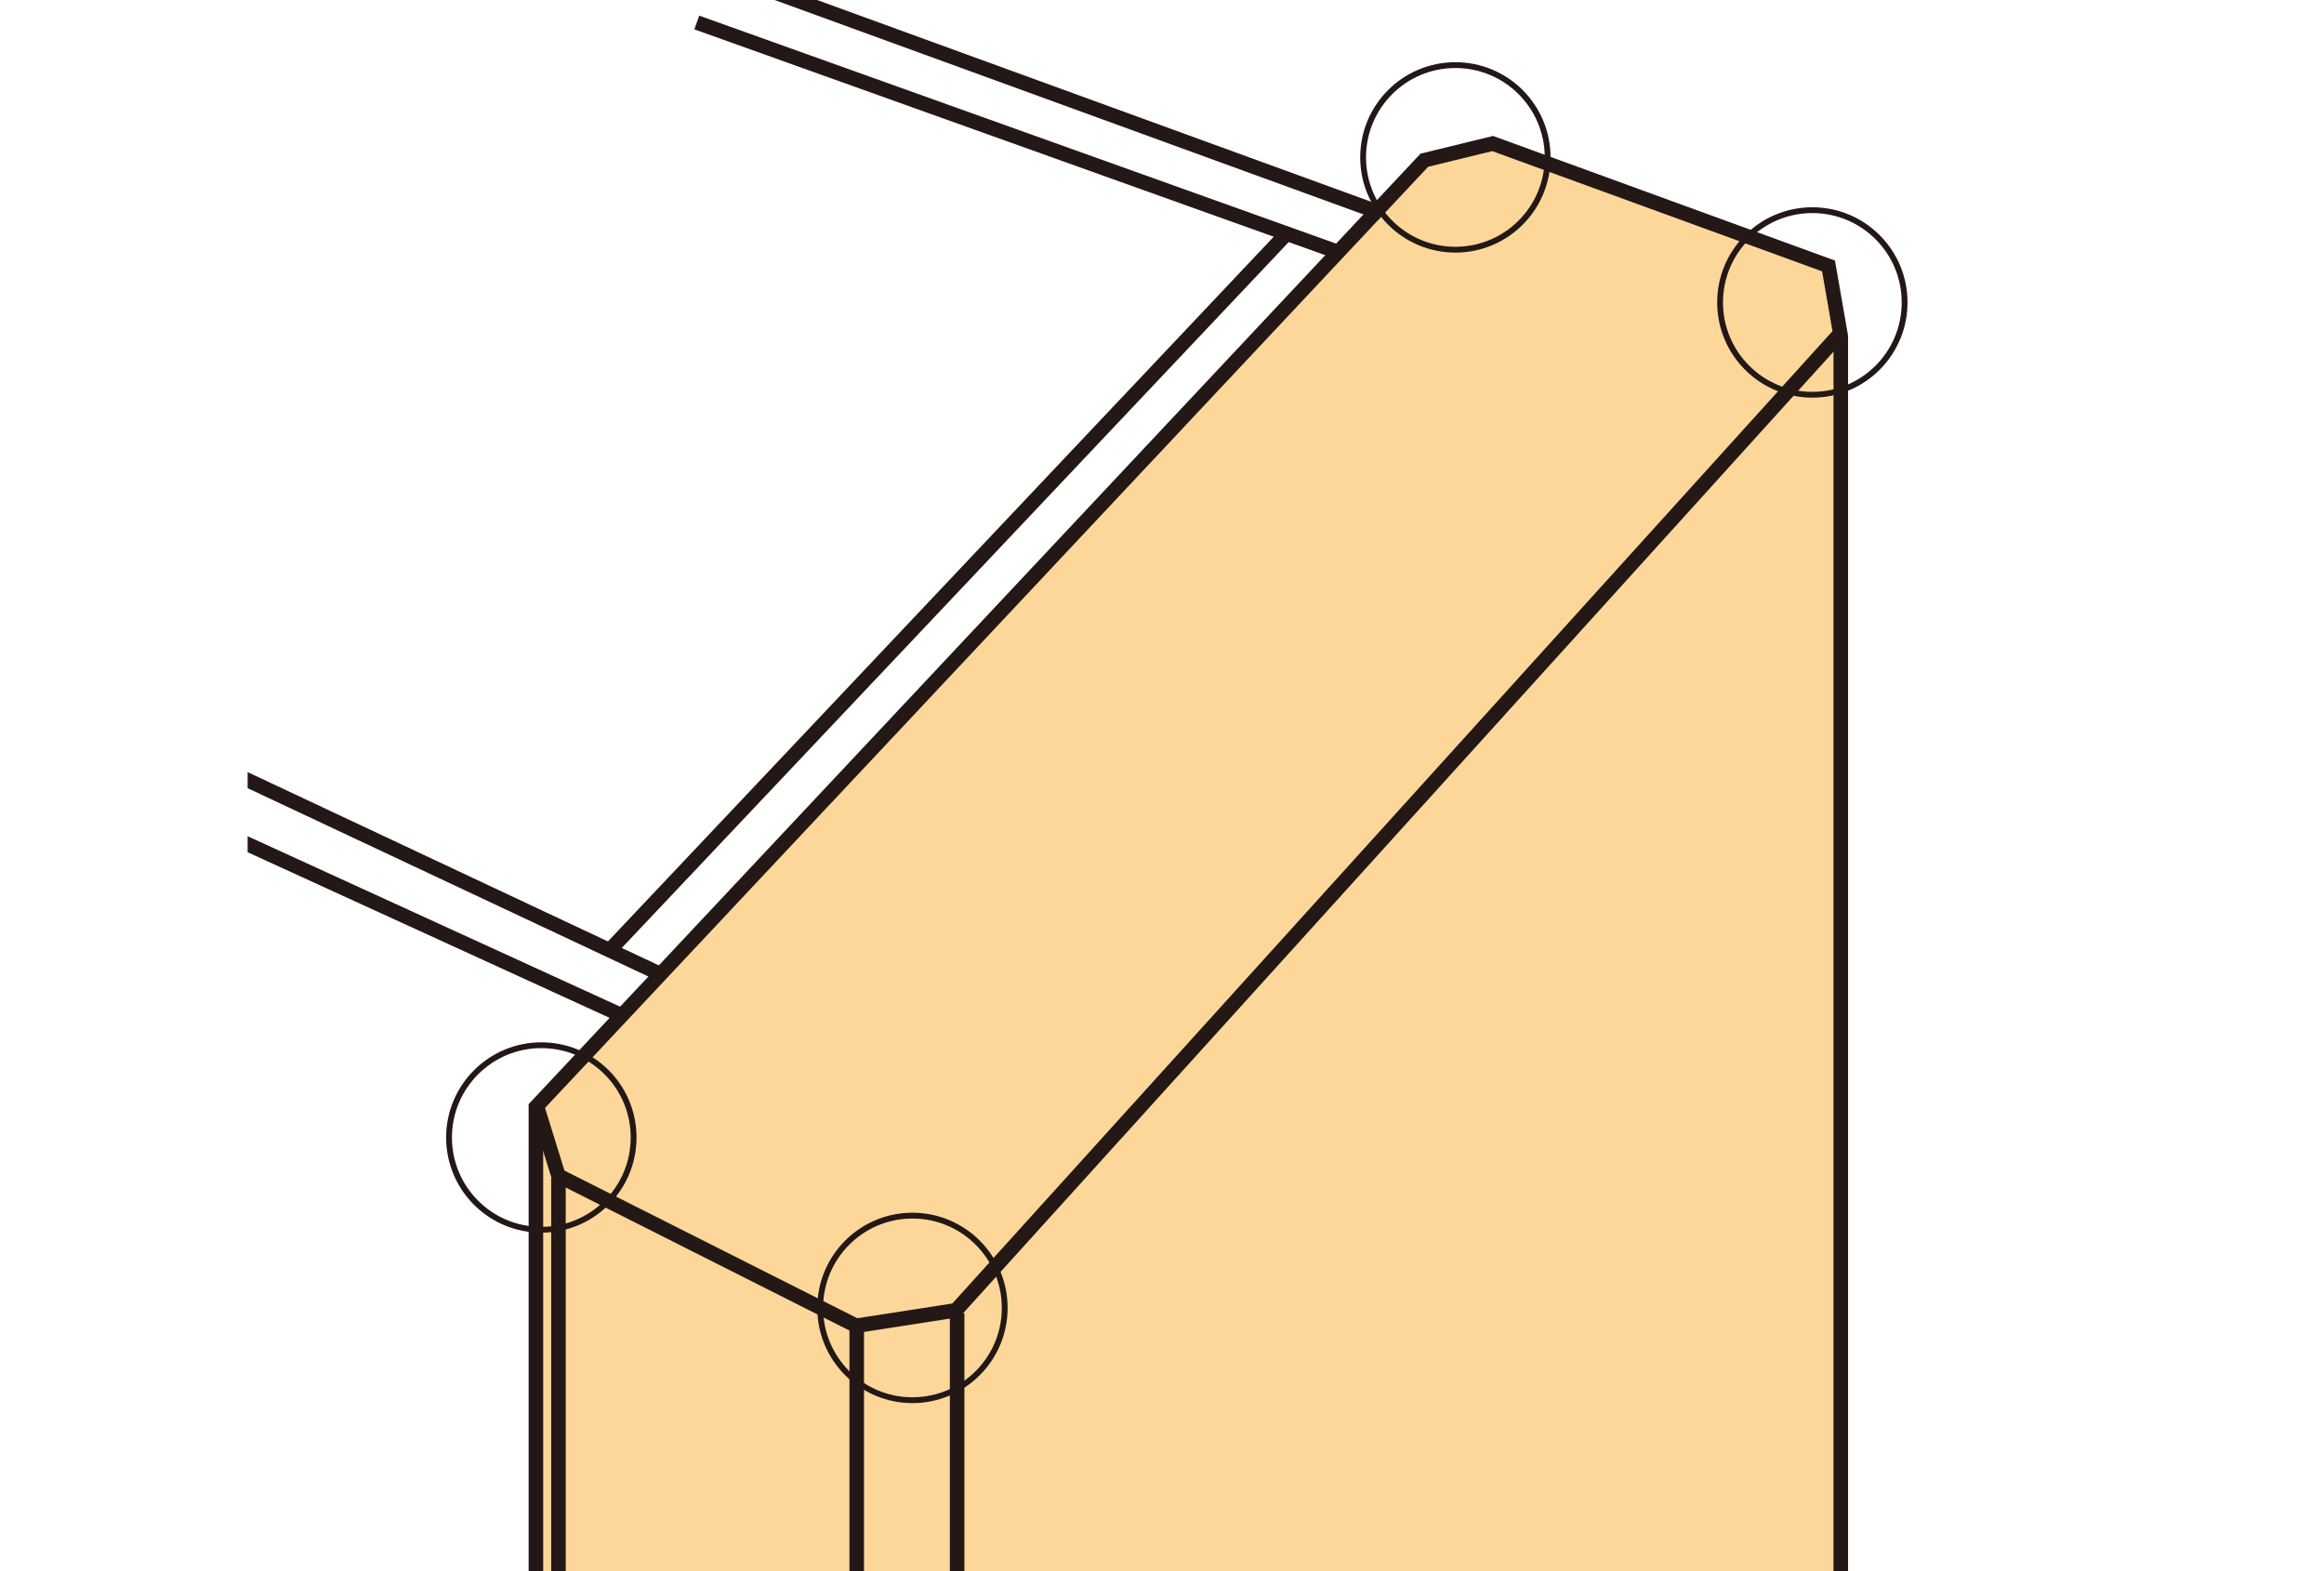
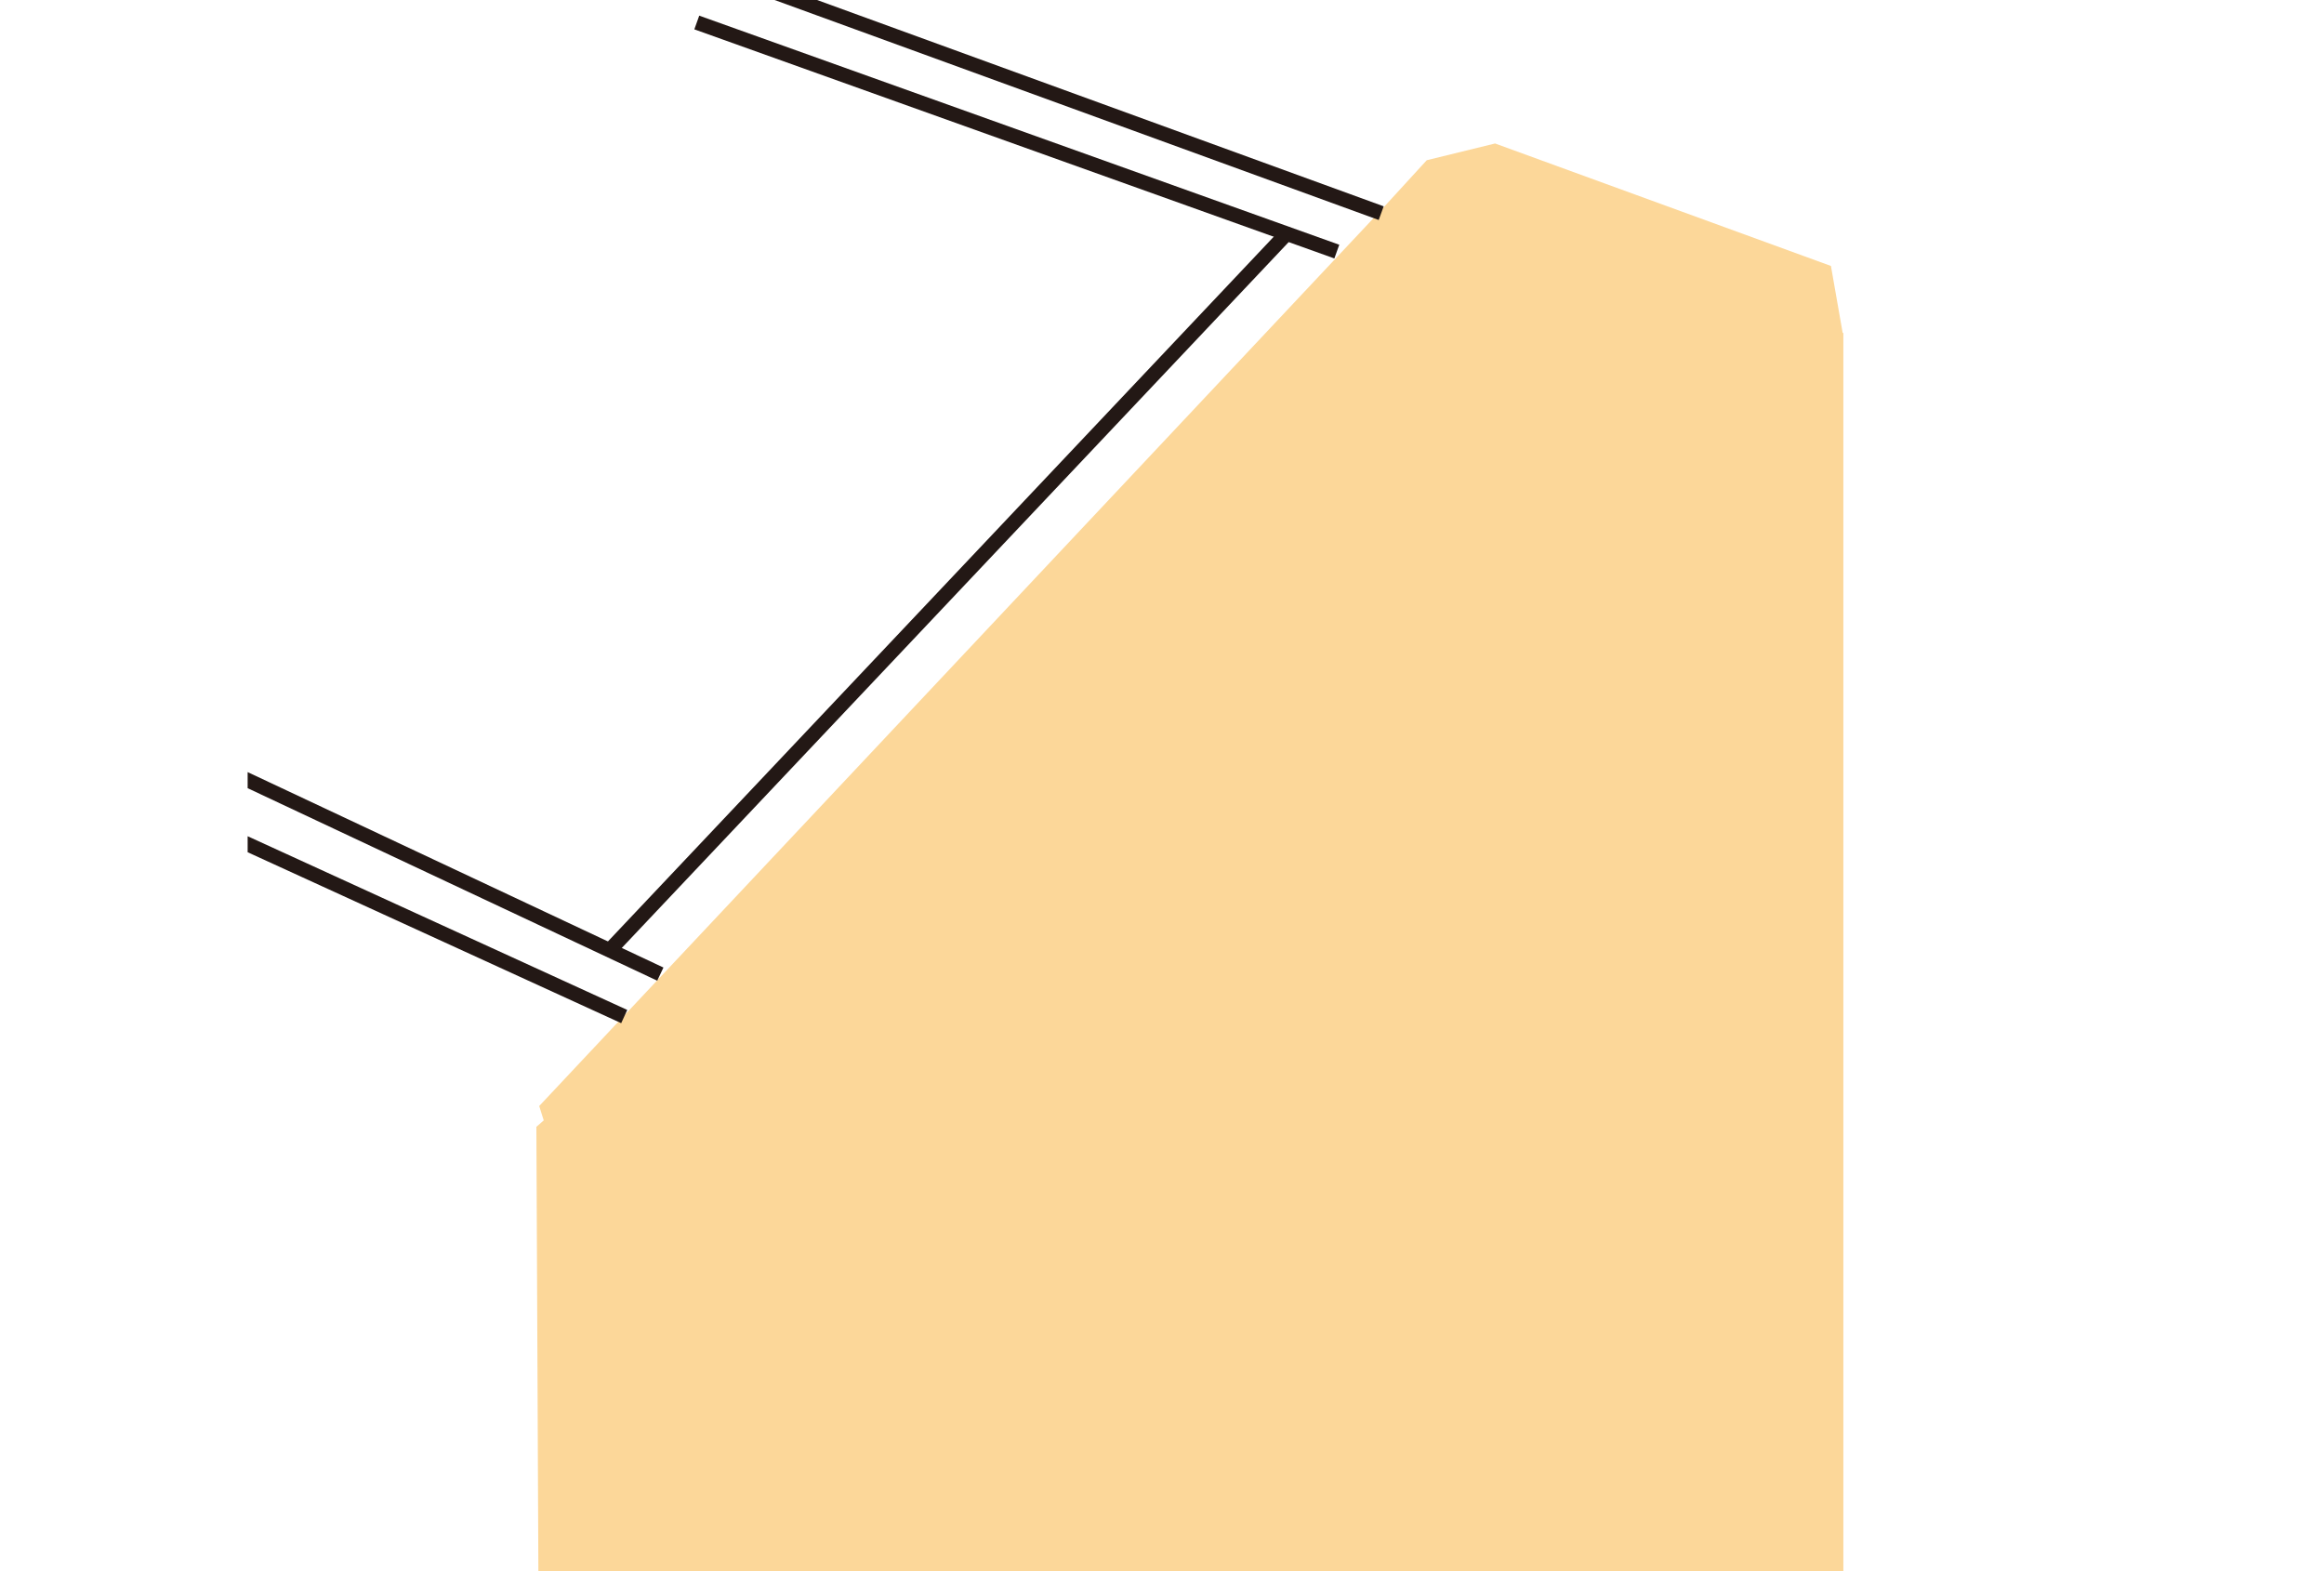
<svg xmlns="http://www.w3.org/2000/svg" id="_レイヤー_1" data-name="レイヤー 1" width="500" height="338" viewBox="0 0 500 338">
  <defs>
    <style>
      .cls-1, .cls-2, .cls-3, .cls-4 {
        fill: none;
      }

      .cls-5 {
        clip-path: url(#clippath);
      }

      .cls-2 {
        stroke-linecap: round;
        stroke-linejoin: round;
      }

      .cls-2, .cls-3 {
        stroke-width: 3.13px;
      }

      .cls-2, .cls-3, .cls-4 {
        stroke: #231815;
      }

      .cls-6 {
        fill: #fcd799;
      }

      .cls-7 {
        clip-path: url(#clippath-1);
      }

      .cls-4 {
        stroke-width: 1.25px;
      }
    </style>
    <clipPath id="clippath">
      <rect class="cls-1" x="53.28" width="460.73" height="338" />
    </clipPath>
    <clipPath id="clippath-1">
-       <rect class="cls-1" x="95.99" y="13.39" width="376.69" height="324.61" />
-     </clipPath>
+       </clipPath>
  </defs>
  <polygon class="cls-6" points="306.96 34.47 296.83 45.53 133.63 219.19 116.01 237.96 116.98 241.05 115.4 242.44 115.83 338 396.59 338 396.59 71.63 396.44 71.62 393.92 57.22 321.66 30.87 306.96 34.47" />
  <g class="cls-5">
    <path class="cls-3" d="M149.91,4.84l137.7,49.29M142.07,209.58L-14.58,135.95M160.68-3.84l136.48,49.7M134.3,218.71L-26.06,145.33" />
  </g>
  <g class="cls-7">
    <path class="cls-3" d="M115.3,237.54v167.91m4.85-151.96v151.96m64.17-119.7v119.7m21.6-122.92v122.92M396.04,72.29V405.45" />
    <path class="cls-4" d="M116.47,264.58c10.96,0,19.85-8.88,19.85-19.85s-8.89-19.85-19.85-19.85-19.86,8.88-19.86,19.85,8.88,19.85,19.86,19.85Zm79.84,36.67c10.97,0,19.85-8.89,19.85-19.85s-8.88-19.86-19.85-19.86-19.85,8.9-19.85,19.86,8.89,19.85,19.85,19.85ZM389.92,84.93c10.97,0,19.85-8.89,19.85-19.86s-8.88-19.85-19.85-19.85-19.85,8.88-19.85,19.85,8.89,19.86,19.85,19.86Zm-76.8-31.21c10.97,0,19.85-8.89,19.85-19.86s-8.88-19.85-19.85-19.85-19.85,8.89-19.85,19.85,8.89,19.86,19.85,19.86Z" />
  </g>
  <line class="cls-2" x1="131.31" y1="204.28" x2="276.76" y2="50.33" />
-   <polygon class="cls-3" points="306.44 34.47 115.5 237.96 120.14 252.95 184.19 285.24 205.67 281.91 395.93 71.72 393.4 57.22 321.14 30.88 306.44 34.47" />
-   <rect class="cls-1" x="53.28" width="460.73" height="338" />
</svg>